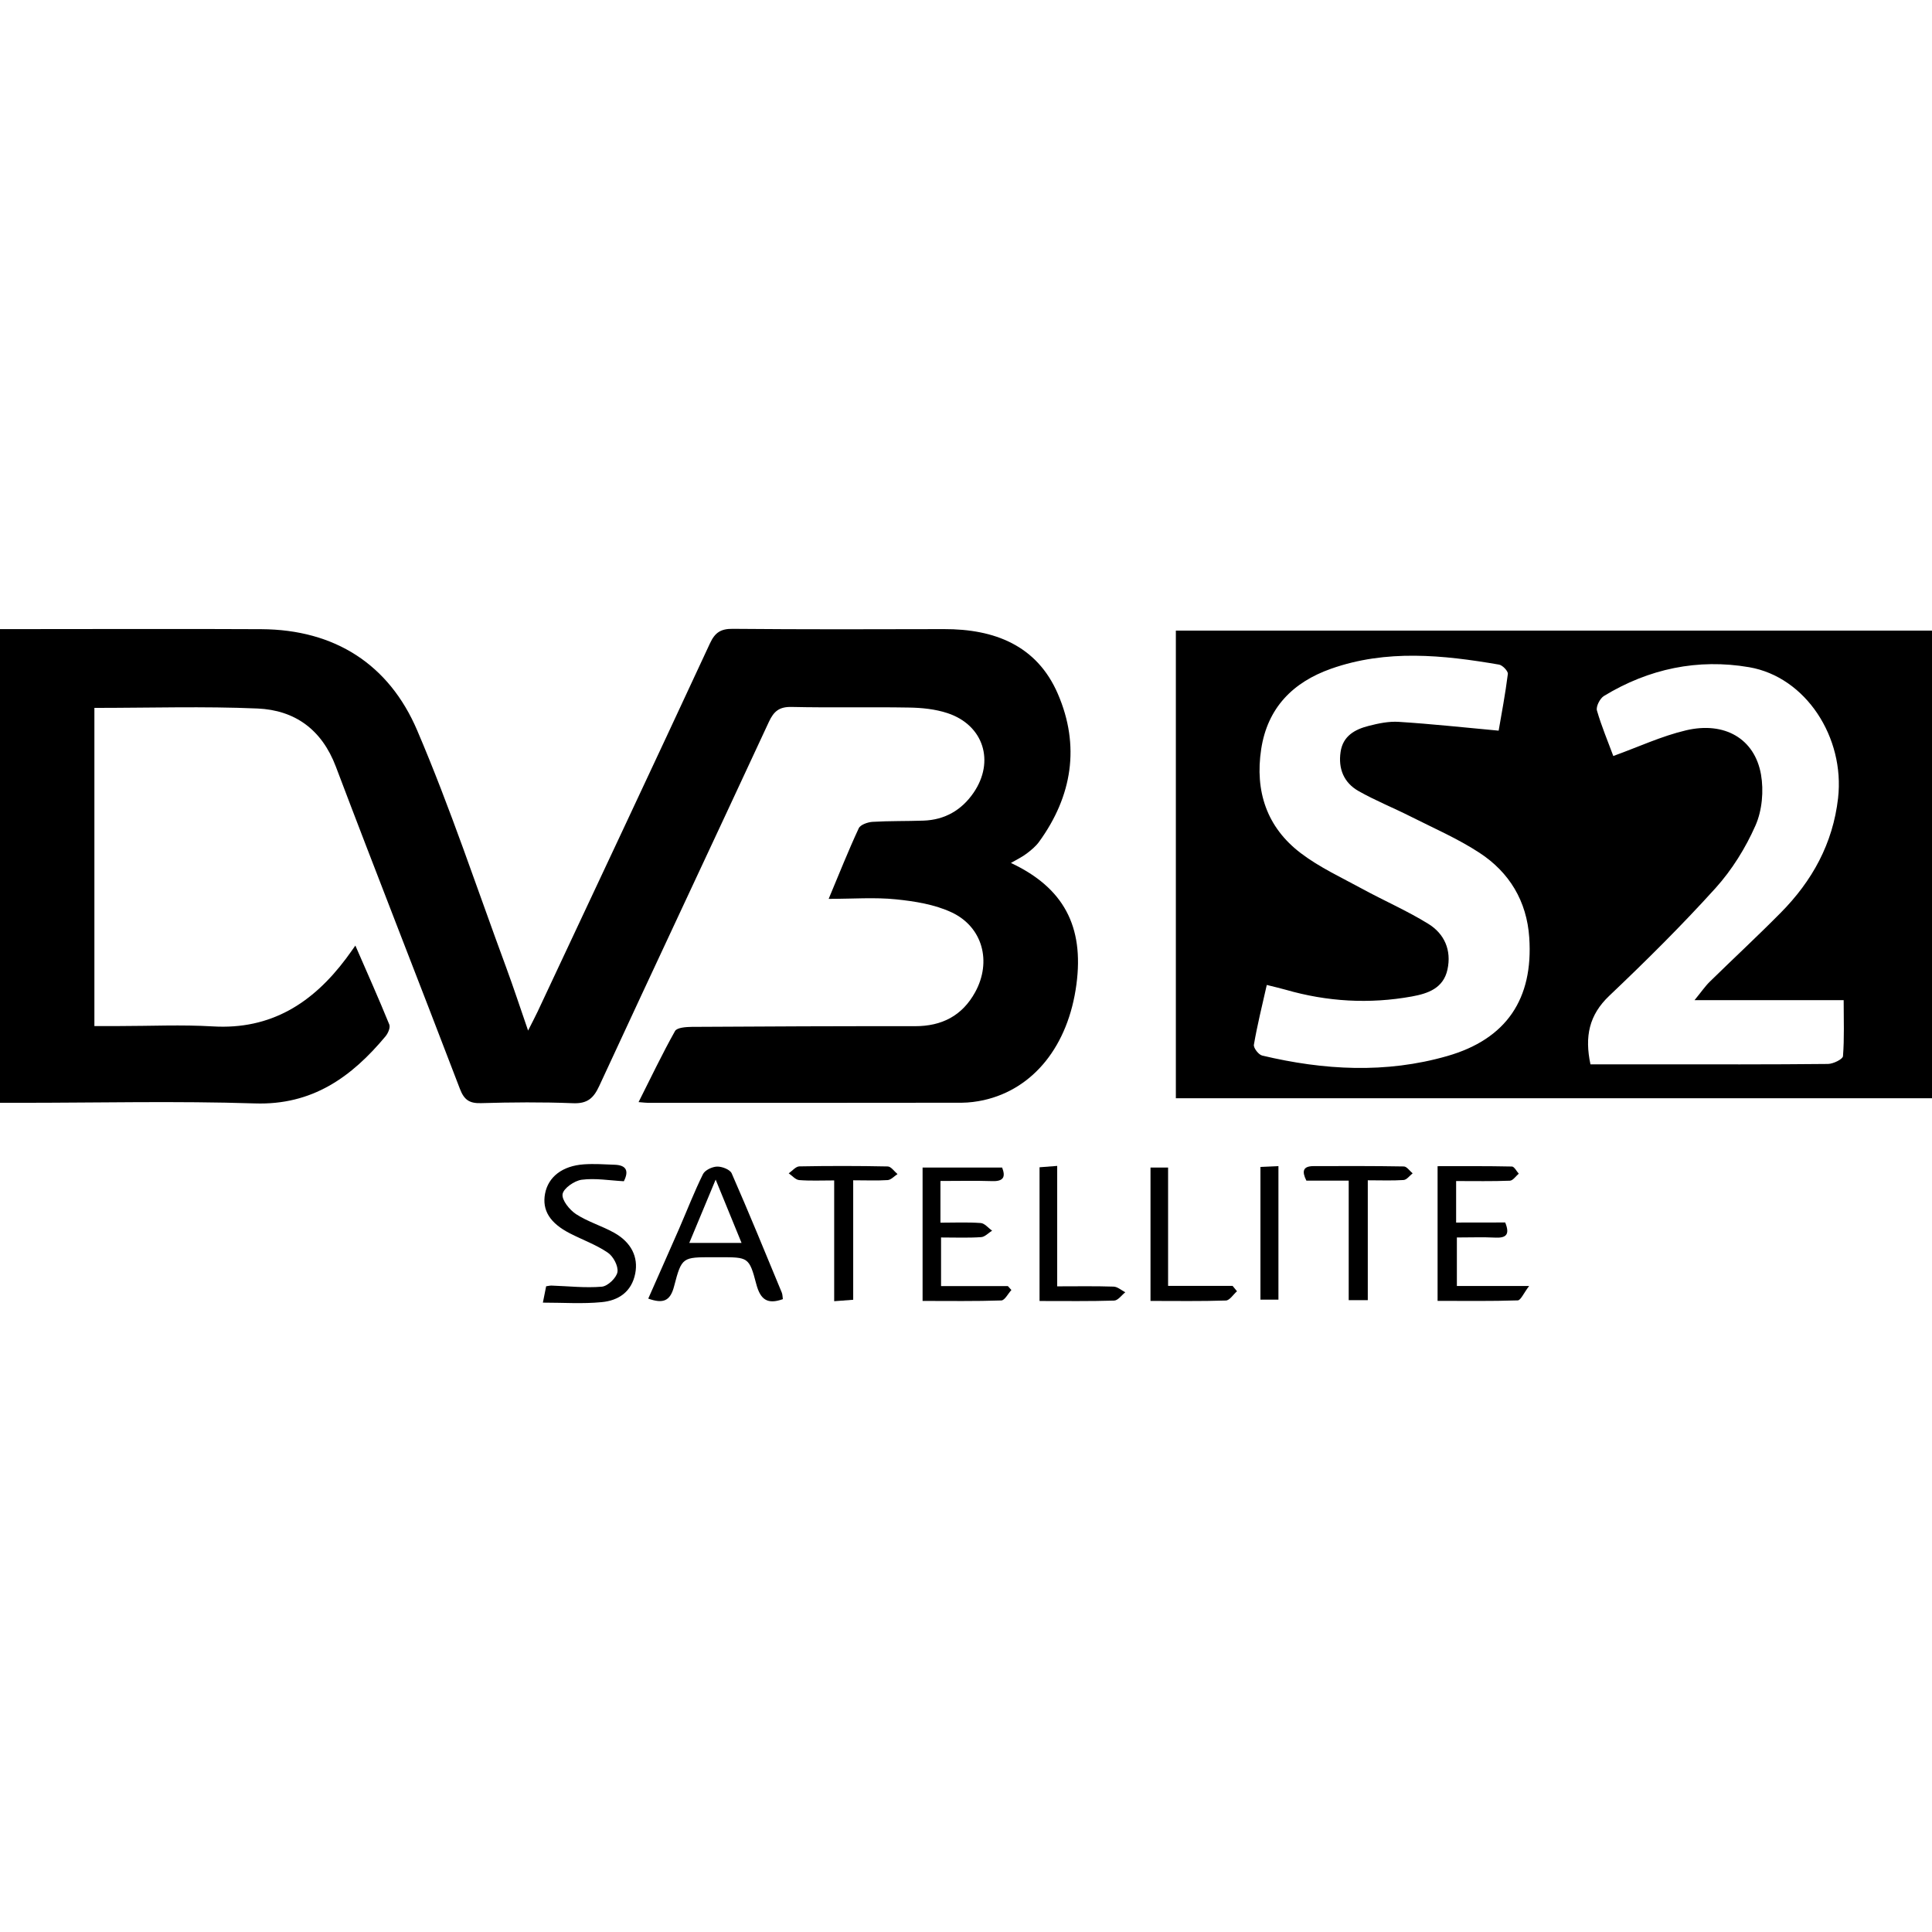
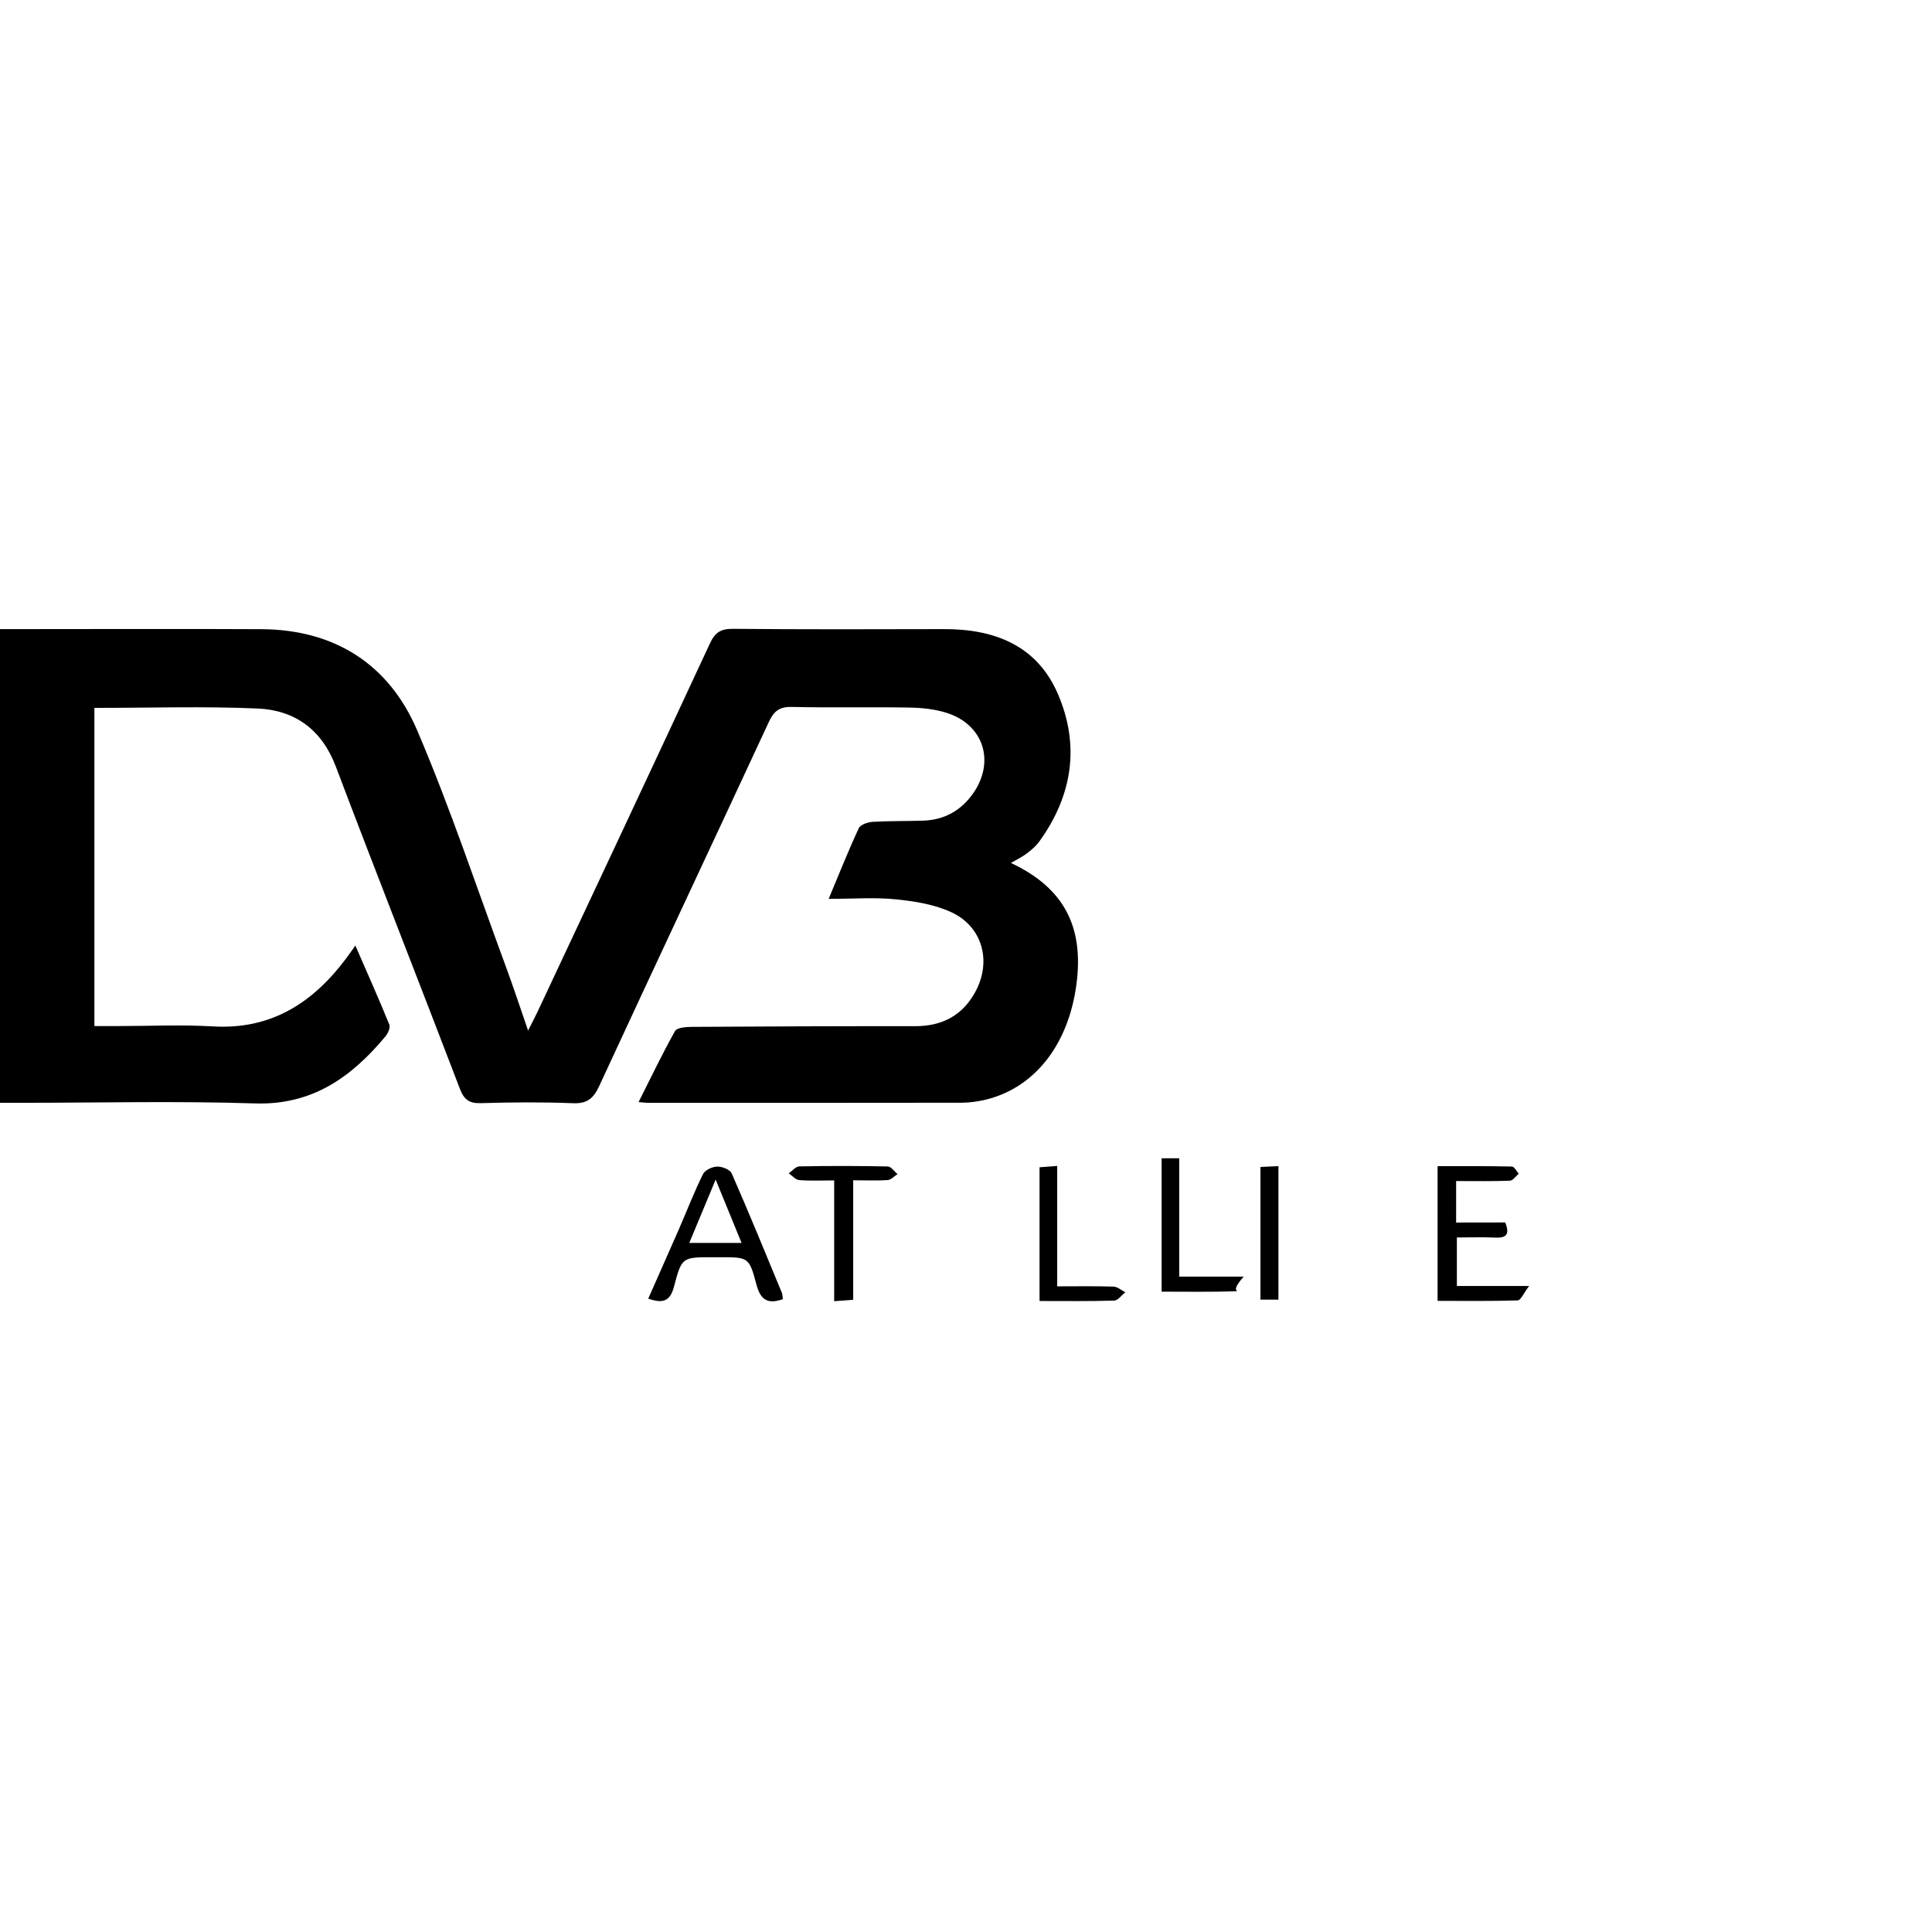
<svg xmlns="http://www.w3.org/2000/svg" version="1.1" id="Ebene_1" x="0px" y="0px" viewBox="0 0 283.46 283.46" style="enable-background:new 0 0 283.46 283.46;" xml:space="preserve">
  <g>
    <path d="M148.32,126.61c7.73,3.63,10.75,9.3,9.61,17.83c-1.19,8.97-6.27,15.33-13.6,16.97c-1.05,0.23-2.14,0.37-3.21,0.38   c-15.33,0.02-30.65,0.02-45.98,0.02c-0.33,0-0.66-0.05-1.45-0.11c1.82-3.61,3.47-7.08,5.35-10.43c0.29-0.51,1.62-0.6,2.47-0.61   c10.91-0.07,21.82-0.11,32.73-0.1c3.94,0.01,6.94-1.53,8.84-5c2.44-4.45,1.12-9.55-3.46-11.7c-2.48-1.16-5.39-1.63-8.16-1.91   c-3.12-0.32-6.31-0.07-9.88-0.07c1.54-3.68,2.88-7.06,4.41-10.35c0.24-0.53,1.31-0.9,2.01-0.95c2.49-0.15,5-0.09,7.49-0.18   c3.13-0.11,5.59-1.53,7.35-4.09c3.15-4.6,1.47-9.93-3.82-11.68c-1.78-0.59-3.75-0.79-5.64-0.82c-5.75-0.1-11.5,0.04-17.24-0.09   c-1.81-0.04-2.61,0.64-3.33,2.19c-8.27,17.82-16.64,35.59-24.89,53.42c-0.84,1.82-1.76,2.62-3.87,2.53   c-4.49-0.18-9-0.14-13.49-0.01c-1.69,0.05-2.47-0.49-3.08-2.09c-6.03-15.78-12.23-31.5-18.21-47.3c-2.06-5.43-6.01-8.27-11.48-8.51   c-7.89-0.34-15.8-0.09-23.94-0.09c0,15.48,0,30.91,0,46.68c1.19,0,2.41,0,3.63,0c4.58,0,9.18-0.22,13.74,0.05   c8.54,0.51,14.66-3.43,19.55-9.95c0.4-0.53,0.77-1.07,1.37-1.91c1.75,4.02,3.43,7.78,4.98,11.59c0.18,0.44-0.19,1.29-0.56,1.73   c-4.99,5.98-10.74,10.12-19.17,9.84c-11.48-0.37-22.99-0.09-34.48-0.09c-0.91,0-1.82,0-2.92,0c0-23.15,0-46.17,0-69.5   c0.86,0,1.75,0,2.63,0c11.91,0,23.82-0.05,35.73,0.01c10.76,0.06,18.72,5.15,22.86,14.85c4.87,11.39,8.77,23.19,13.07,34.82   c1.06,2.88,2.02,5.8,3.2,9.22c0.6-1.19,1.01-1.96,1.38-2.74c8.45-18.01,16.92-36.01,25.3-54.06c0.74-1.6,1.59-2.16,3.35-2.14   c10.33,0.09,20.66,0.07,30.99,0.04c7.41-0.02,13.64,2.39,16.71,9.51c3.28,7.6,2.12,14.99-2.77,21.71   c-0.48,0.66-1.15,1.21-1.81,1.71C149.98,125.73,149.22,126.09,148.32,126.61z" />
-     <path d="M283.46,92.52c0,22.9,0,45.61,0,68.61c-36.93,0-73.84,0-110.94,0c0-22.77,0-45.61,0-68.61   C209.47,92.52,246.32,92.52,283.46,92.52z M219.88,107.2c0.42-2.45,0.98-5.37,1.35-8.32c0.05-0.41-0.77-1.28-1.29-1.37   c-8.25-1.42-16.54-2.26-24.66,0.61c-5.57,1.97-9.31,5.71-10.24,11.79c-0.94,6.18,0.82,11.48,5.82,15.27   c2.75,2.09,5.97,3.57,9.03,5.24c3.21,1.75,6.58,3.21,9.68,5.13c2.35,1.45,3.42,3.86,2.8,6.7c-0.6,2.75-2.86,3.52-5.22,3.95   c-6.24,1.13-12.43,0.77-18.53-0.99c-0.84-0.24-1.7-0.43-2.76-0.7c-0.7,3.1-1.4,5.92-1.89,8.77c-0.08,0.47,0.69,1.47,1.22,1.59   c9.04,2.15,18.14,2.66,27.15,0.07c8.69-2.49,12.64-8.4,12.03-17.38c-0.36-5.35-2.92-9.58-7.32-12.45   c-3.18-2.08-6.72-3.61-10.12-5.33c-2.52-1.27-5.16-2.33-7.61-3.72c-2.15-1.22-3-3.27-2.63-5.75c0.35-2.35,2.12-3.3,4.12-3.81   c1.44-0.37,2.97-0.69,4.43-0.59C210,106.21,214.76,106.73,219.88,107.2z M236.7,110.92c3.69-1.33,7.1-2.93,10.68-3.77   c5.66-1.33,10.07,1.24,10.99,6.48c0.42,2.4,0.17,5.28-0.81,7.49c-1.45,3.29-3.45,6.51-5.86,9.18c-4.96,5.49-10.23,10.71-15.6,15.81   c-2.95,2.81-3.62,5.95-2.75,10.05c3,0,6.06,0,9.12,0c8.58,0,17.15,0.03,25.73-0.06c0.77-0.01,2.16-0.69,2.2-1.14   c0.21-2.62,0.1-5.26,0.1-8.22c-7.29,0-14.29,0-21.88,0c1.01-1.23,1.56-2.05,2.25-2.72c3.45-3.38,6.99-6.66,10.38-10.09   c4.63-4.67,7.67-10.16,8.43-16.83c1.01-8.9-4.73-17.78-13.05-19.21c-7.52-1.29-14.73,0.22-21.3,4.22   c-0.59,0.36-1.19,1.55-1.03,2.13C234.98,106.59,235.95,108.88,236.7,110.92z" />
    <path d="M95.11,190.53c1.52-3.45,3.04-6.85,4.53-10.26c1.16-2.67,2.21-5.39,3.5-8c0.29-0.59,1.35-1.09,2.07-1.11   c0.73-0.02,1.89,0.43,2.14,0.99c2.54,5.79,4.93,11.65,7.35,17.49c0.12,0.29,0.11,0.64,0.16,0.97c-2.24,0.8-3.29,0.1-3.9-2.21   c-1.04-3.98-1.2-3.94-5.38-3.94c-0.33,0-0.67,0-1,0c-4.42,0-4.56-0.04-5.67,4.23C98.35,190.9,97.3,191.31,95.11,190.53z    M108.8,182.36c-1.32-3.23-2.48-6.06-3.8-9.29c-1.36,3.27-2.57,6.18-3.87,9.29C103.85,182.36,106.15,182.36,108.8,182.36z" />
    <path d="M220.84,179.36c0.71,1.74,0.17,2.3-1.45,2.22c-1.81-0.09-3.63-0.02-5.64-0.02c0,2.37,0,4.64,0,7.12c3.29,0,6.49,0,10.6,0   c-0.82,1.08-1.23,2.1-1.67,2.11c-3.88,0.13-7.77,0.07-11.76,0.07c0-6.65,0-13.02,0-19.76c3.67,0,7.29-0.03,10.91,0.05   c0.34,0.01,0.67,0.68,1,1.05c-0.43,0.36-0.85,1.01-1.3,1.03c-2.57,0.1-5.14,0.05-7.89,0.05c0,2,0,3.94,0,6.09   C216.13,179.36,218.5,179.36,220.84,179.36z" />
-     <path d="M79.65,191.12c0.23-1.14,0.35-1.76,0.48-2.4c0.35-0.05,0.58-0.11,0.8-0.1c2.46,0.08,4.94,0.37,7.38,0.16   c0.86-0.08,2.13-1.29,2.28-2.14c0.15-0.88-0.61-2.31-1.41-2.85c-1.7-1.16-3.69-1.87-5.54-2.82c-2.96-1.51-4.13-3.4-3.67-5.84   c0.47-2.46,2.53-4.08,5.71-4.3c1.49-0.1,2.99,0,4.49,0.06c1.77,0.06,2.11,0.94,1.36,2.42c-2.09-0.11-4.17-0.48-6.18-0.22   c-1.07,0.14-2.67,1.25-2.81,2.11c-0.14,0.87,1.02,2.31,1.98,2.94c1.72,1.12,3.78,1.72,5.59,2.73c2.52,1.41,3.56,3.57,3.09,5.98   c-0.53,2.7-2.48,3.98-4.94,4.2C85.48,191.32,82.68,191.12,79.65,191.12z" />
-     <path d="M138.07,181.56c0,2.51,0,4.73,0,7.13c3.39,0,6.59,0,9.8,0c0.17,0.19,0.35,0.39,0.52,0.58c-0.49,0.53-0.97,1.51-1.47,1.53   c-3.81,0.13-7.62,0.07-11.56,0.07c0-6.61,0-12.98,0-19.57c3.83,0,7.68,0,11.67,0c0.52,1.34,0.25,2.05-1.47,1.99   c-2.48-0.08-4.96-0.02-7.58-0.02c0,2.02,0,3.89,0,6.12c2.02,0,3.97-0.09,5.91,0.05c0.58,0.04,1.11,0.73,1.67,1.12   c-0.54,0.33-1.06,0.92-1.61,0.95C142.06,181.64,140.16,181.56,138.07,181.56z" />
    <path d="M125.18,173.17c0,5.92,0,11.62,0,17.53c-0.94,0.07-1.73,0.13-2.79,0.21c0-5.93,0-11.7,0-17.72c-1.88,0-3.51,0.08-5.13-0.05   c-0.54-0.04-1.03-0.65-1.54-0.99c0.52-0.36,1.04-1.01,1.56-1.02c4.32-0.08,8.65-0.08,12.97,0.01c0.49,0.01,0.96,0.73,1.43,1.12   c-0.48,0.31-0.94,0.84-1.44,0.88C128.69,173.24,127.11,173.17,125.18,173.17z" />
-     <path d="M200.68,173.17c0,6.05,0,11.76,0,17.59c-0.95,0-1.75,0-2.8,0c0-5.88,0-11.65,0-17.54c-2.23,0-4.2,0-6.21,0   c-0.67-1.34-0.55-2.13,1.07-2.13c4.41-0.01,8.82-0.03,13.23,0.05c0.44,0.01,0.86,0.66,1.29,1.01c-0.44,0.34-0.86,0.95-1.33,0.98   C204.28,173.24,202.63,173.17,200.68,173.17z" />
    <path d="M152.52,190.88c0-6.68,0-13.04,0-19.62c0.84-0.06,1.62-0.12,2.59-0.2c0,5.92,0,11.68,0,17.67c2.86,0,5.57-0.05,8.28,0.04   c0.58,0.02,1.14,0.54,1.71,0.83c-0.54,0.43-1.07,1.2-1.63,1.22C159.92,190.93,156.36,190.88,152.52,190.88z" />
-     <path d="M181.49,189.45c-0.54,0.47-1.07,1.34-1.63,1.36c-3.64,0.12-7.29,0.06-11.06,0.06c0-6.61,0-12.99,0-19.57   c0.82,0,1.66,0,2.58,0c0,5.79,0,11.5,0,17.36c3.2,0,6.33,0,9.46,0C181.06,188.92,181.28,189.19,181.49,189.45z" />
+     <path d="M181.49,189.45c-3.64,0.12-7.29,0.06-11.06,0.06c0-6.61,0-12.99,0-19.57   c0.82,0,1.66,0,2.58,0c0,5.79,0,11.5,0,17.36c3.2,0,6.33,0,9.46,0C181.06,188.92,181.28,189.19,181.49,189.45z" />
    <path d="M184.93,171.21c0.87-0.04,1.67-0.07,2.64-0.12c0,6.57,0,12.98,0,19.59c-0.81,0-1.66,0-2.64,0   C184.93,184.23,184.93,177.81,184.93,171.21z" />
  </g>
</svg>